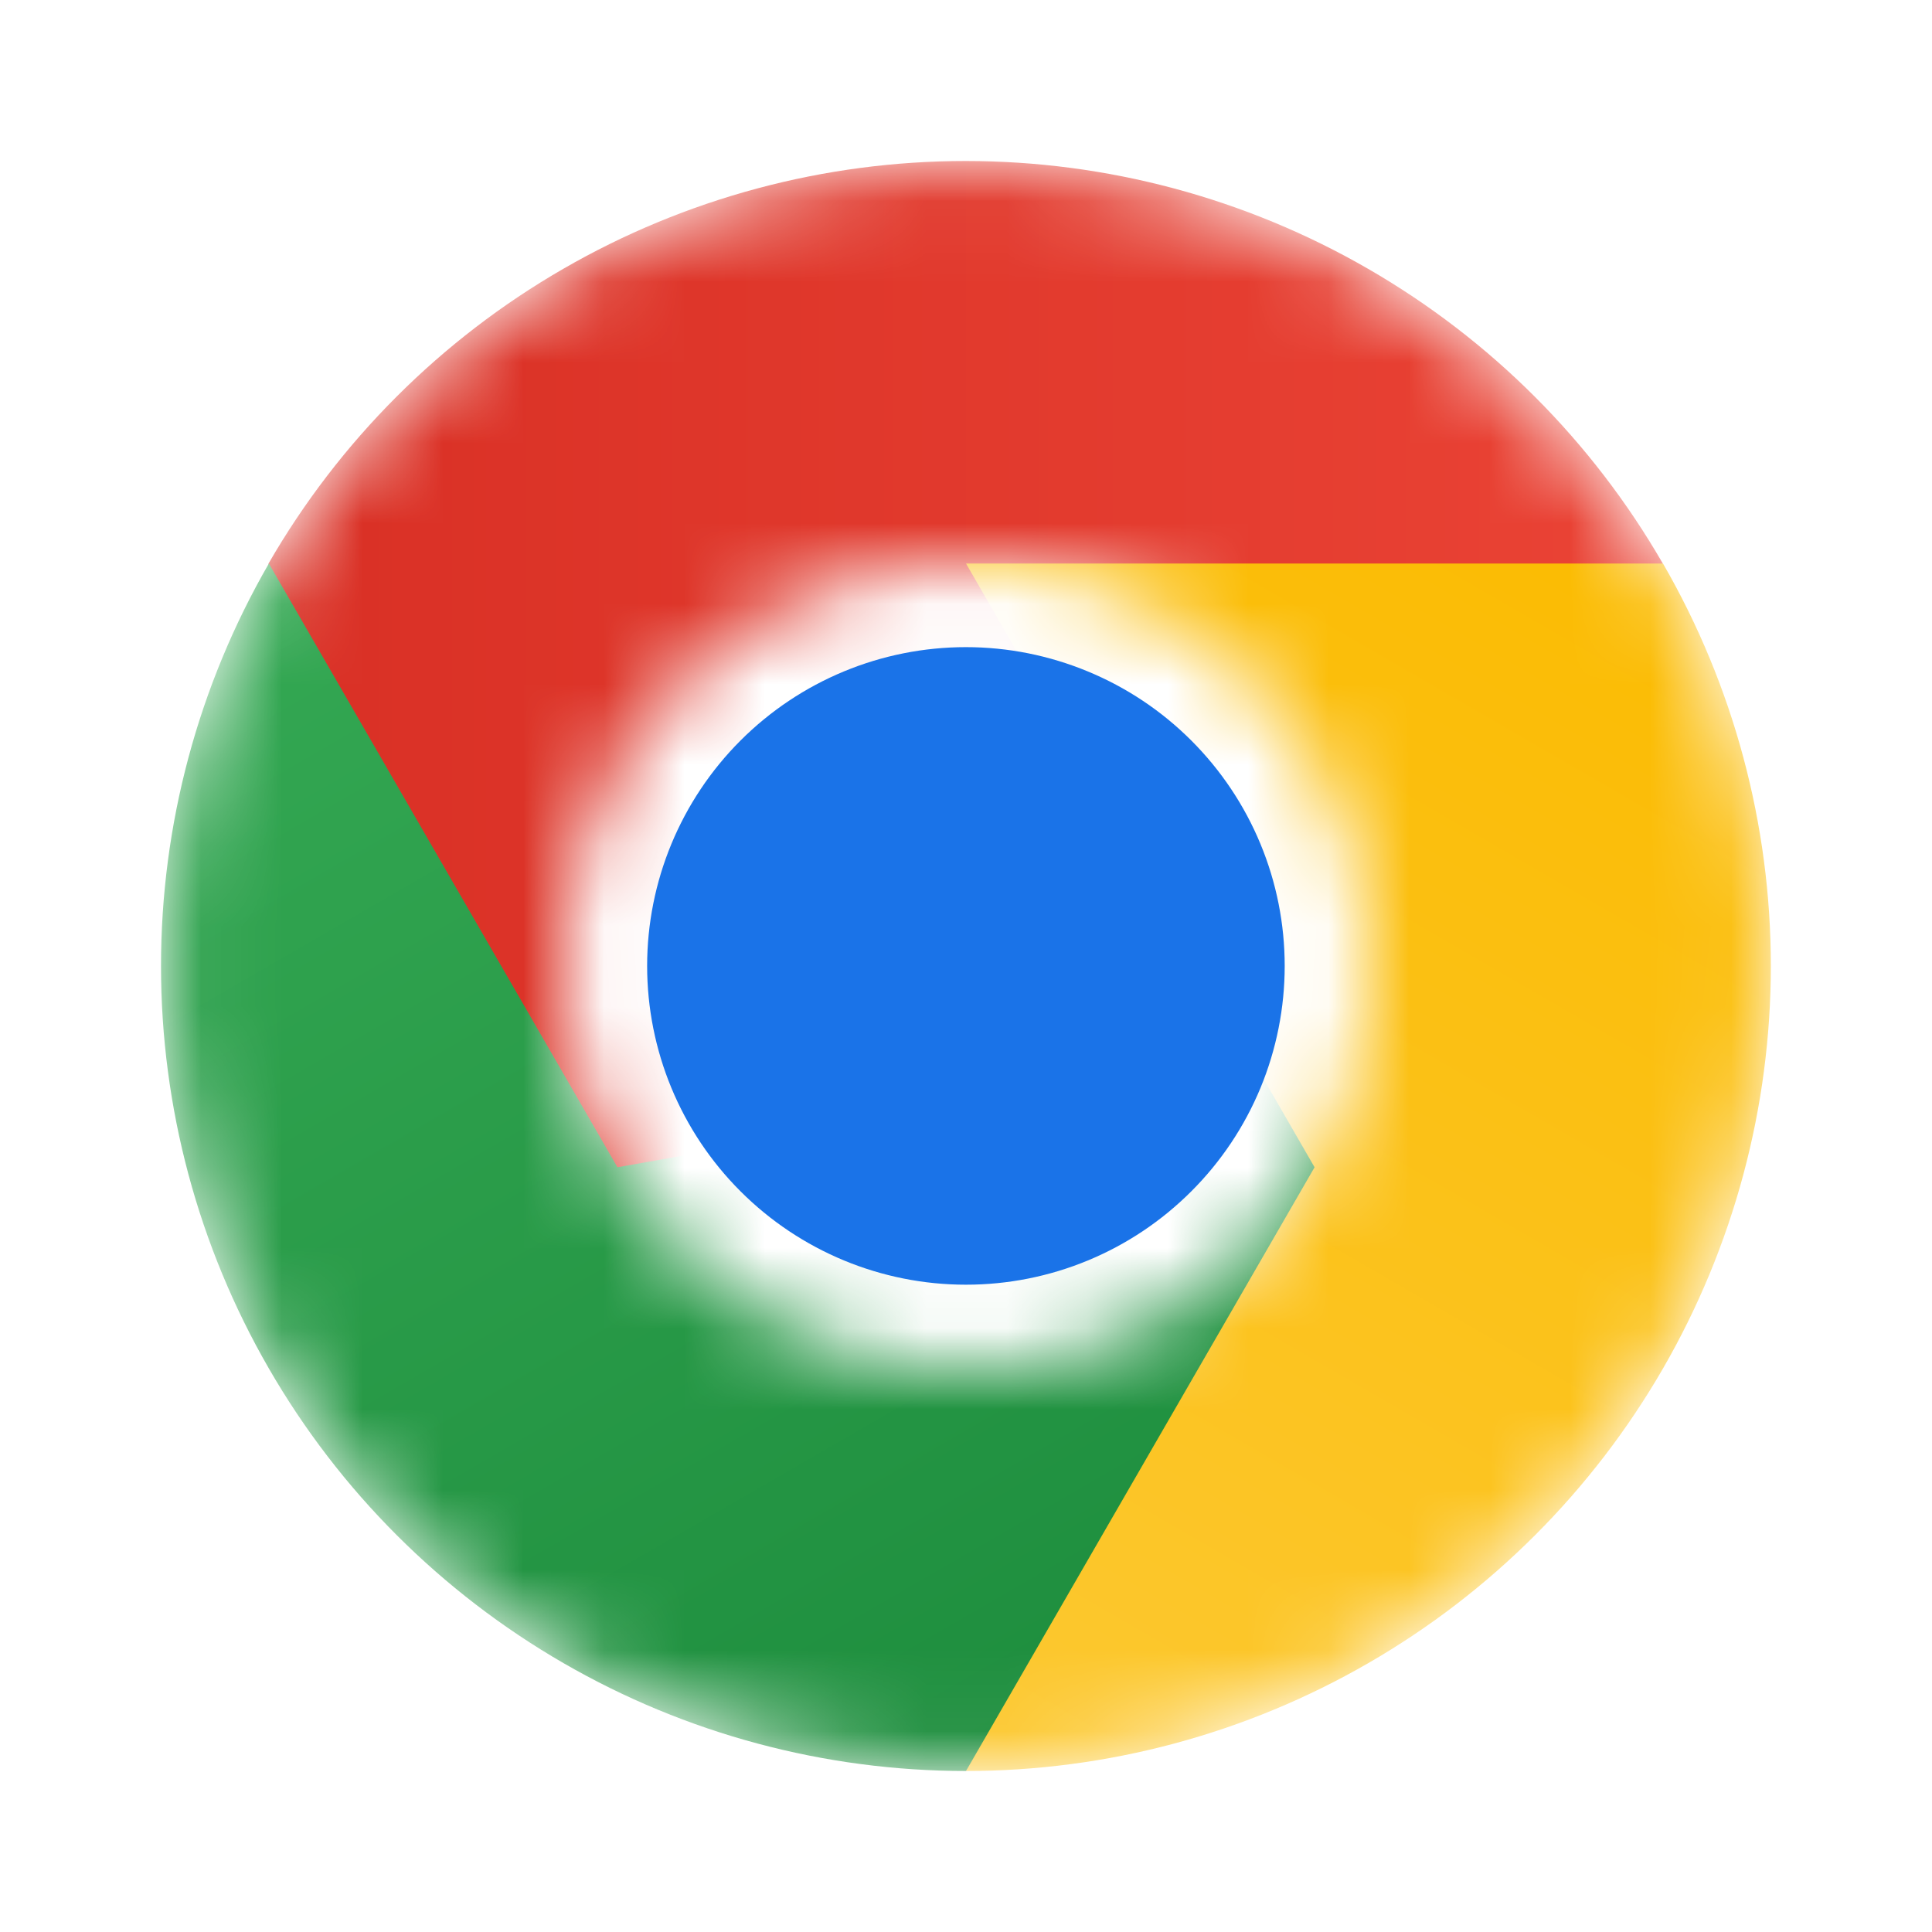
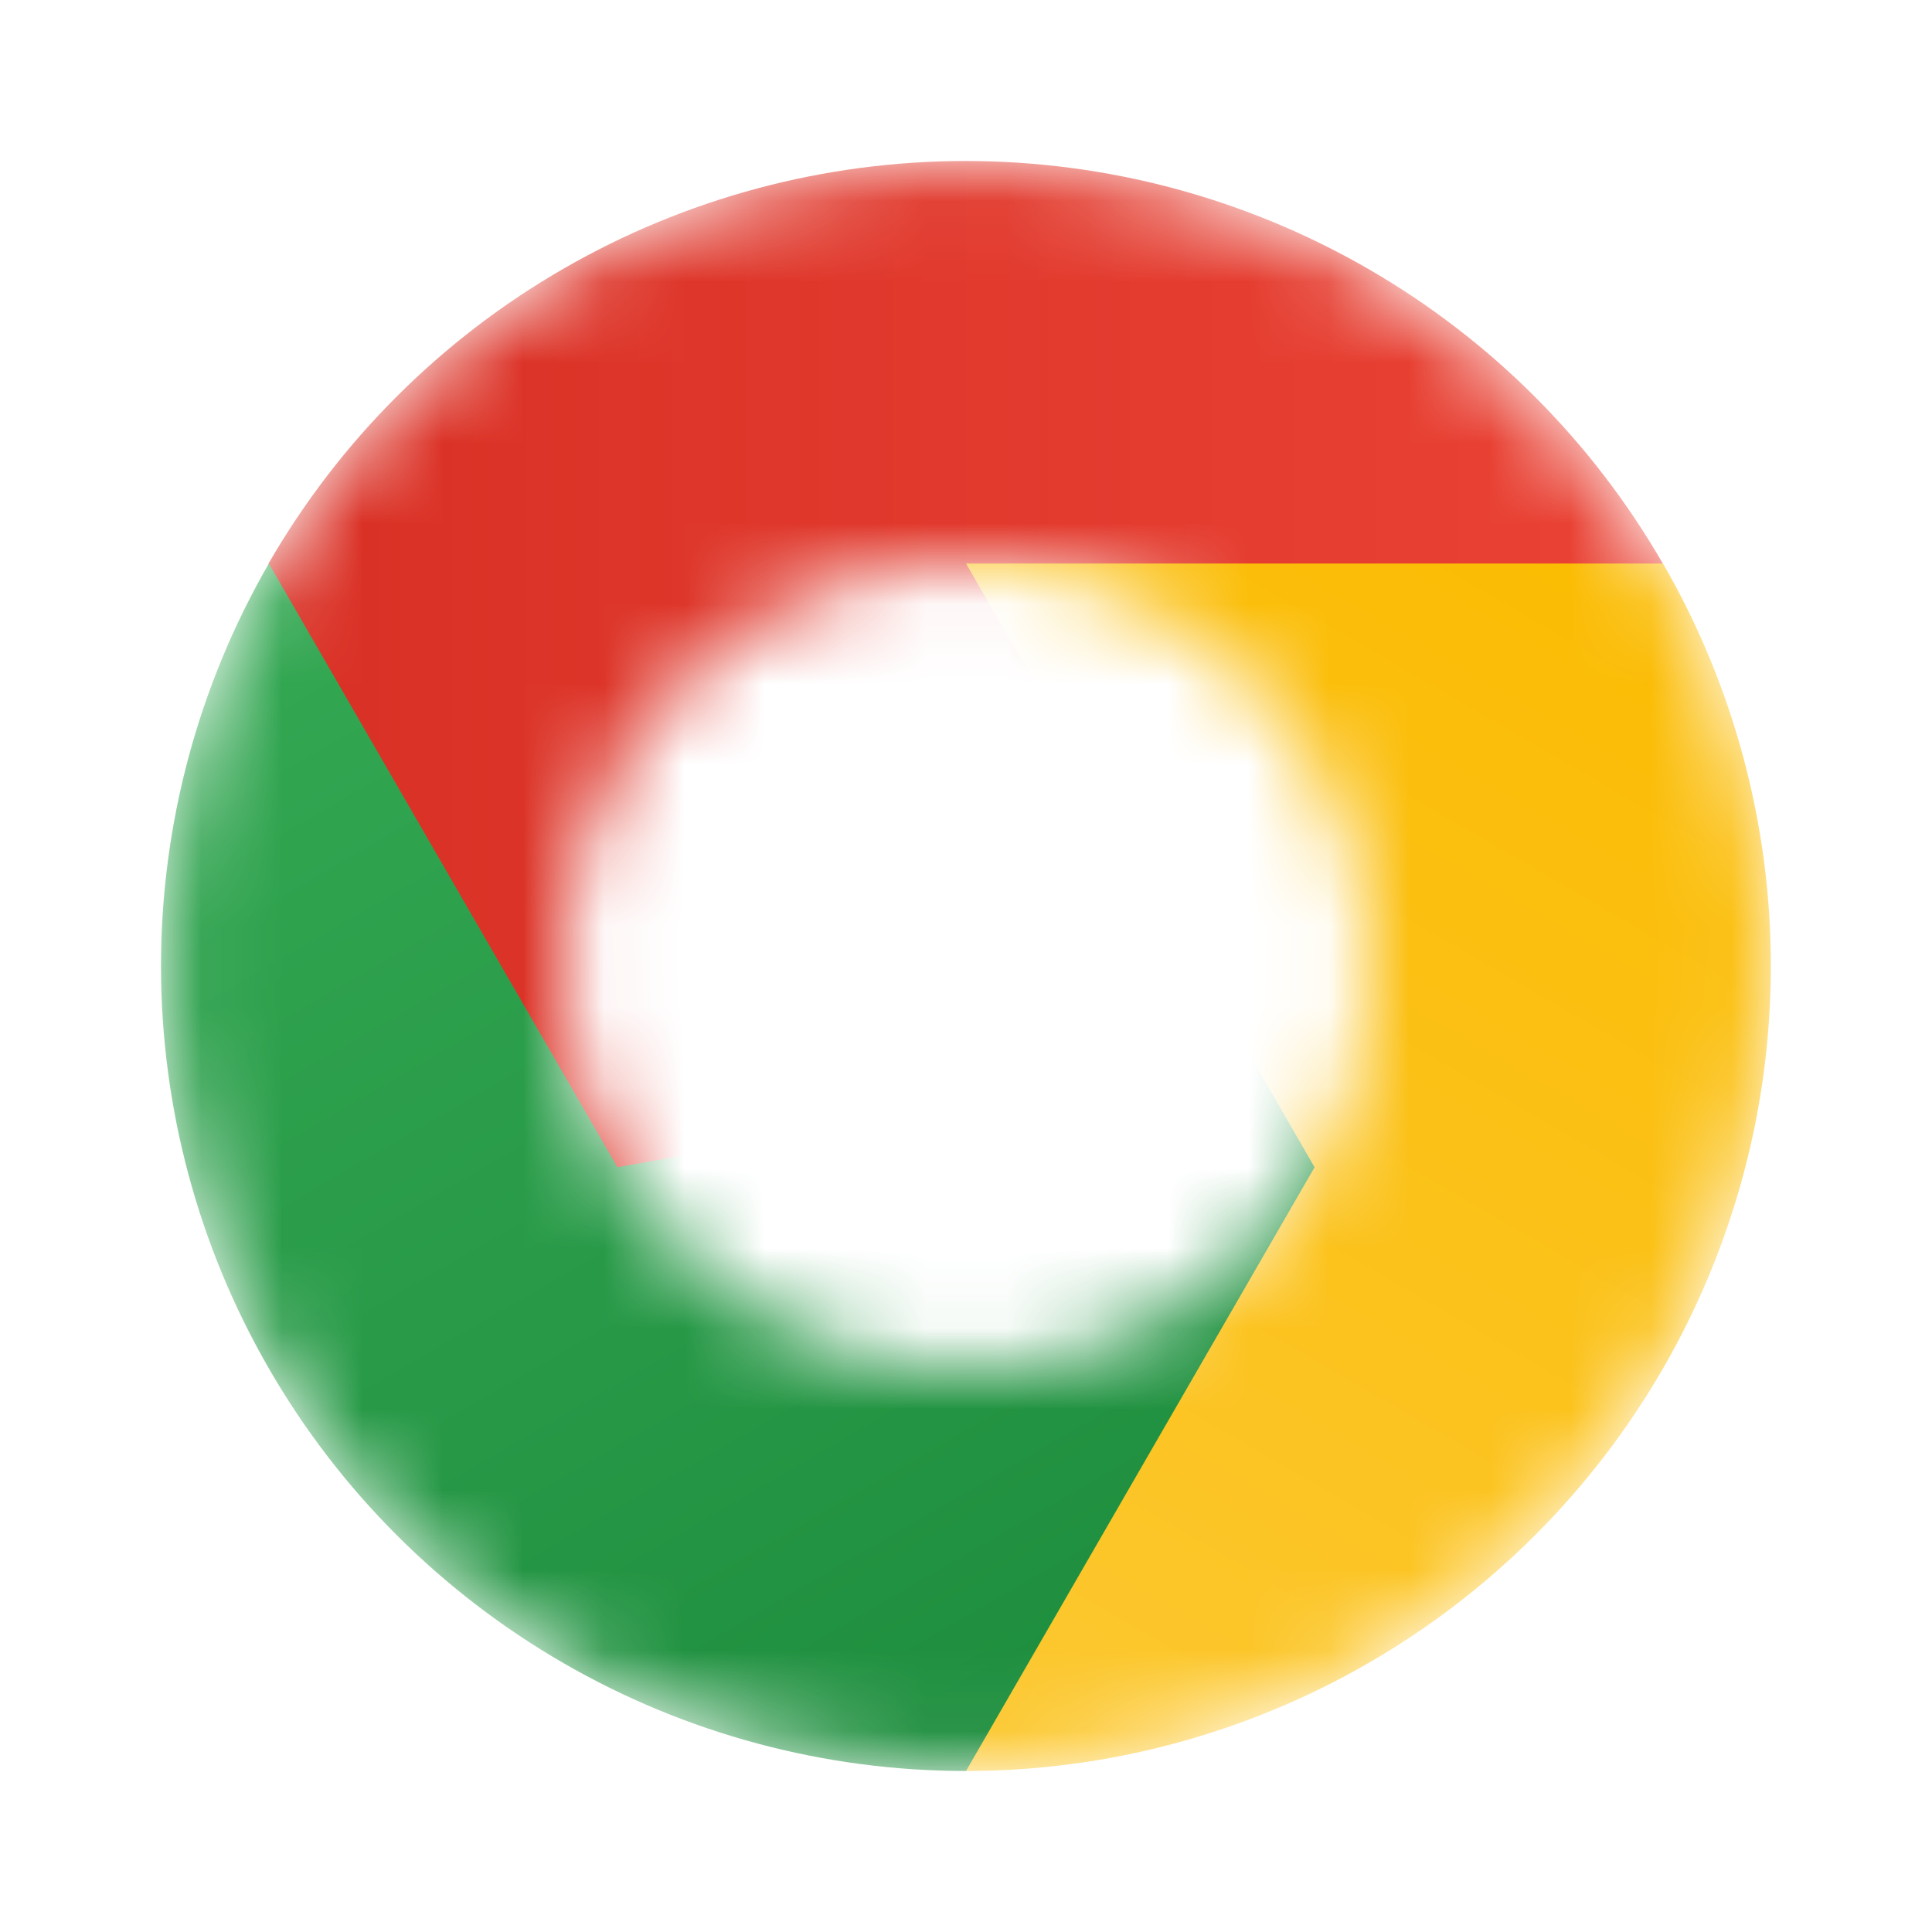
<svg xmlns="http://www.w3.org/2000/svg" width="24" height="24" viewBox="0 0 24 24" fill="none">
  <mask id="mask0_4777_38490" style="mask-type:luminance" maskUnits="userSpaceOnUse" x="2" y="2" width="20" height="20">
    <path fill-rule="evenodd" clip-rule="evenodd" d="M12 22C6.477 22 2 17.523 2 12C2 6.477 6.477 2 12 2C17.523 2 22 6.477 22 12C22 17.523 17.523 22 12 22ZM13.913 16.619C13.307 16.871 12.657 17 12 17C10.674 17 9.402 16.473 8.464 15.536C7.527 14.598 7 13.326 7 12C7 10.674 7.527 9.402 8.464 8.464C9.402 7.527 10.674 7 12 7C12.657 7 13.307 7.129 13.913 7.381C14.52 7.632 15.071 8 15.536 8.464C16 8.929 16.368 9.48 16.619 10.087C16.871 10.693 17 11.343 17 12C17 12.657 16.871 13.307 16.619 13.913C16.368 14.52 16 15.071 15.536 15.536C15.071 16 14.52 16.368 13.913 16.619Z" fill="white" />
  </mask>
  <g mask="url(#mask0_4777_38490)">
    <path d="M20.656 7C19.778 5.479 18.516 4.217 16.996 3.34C15.476 2.462 13.751 2 11.996 2C10.241 2 8.516 2.462 6.996 3.34C5.476 4.217 4.214 5.479 3.336 7L3.936 17.8L20.656 7Z" fill="url(#paint0_linear_4777_38490)" />
-     <path d="M7.67 14.5L3.34 7C2.462 8.52 2 10.245 2 12C2 13.755 2.462 15.48 3.34 17C4.217 18.52 5.48 19.782 7 20.66C8.52 21.538 10.244 22 12 22L21.8 12L7.67 14.5Z" fill="url(#paint1_linear_4777_38490)" />
+     <path d="M7.67 14.5L3.34 7C2.462 8.52 2 10.245 2 12C2 13.755 2.462 15.48 3.34 17C4.217 18.52 5.48 19.782 7 20.66C8.52 21.538 10.244 22 12 22L21.8 12Z" fill="url(#paint1_linear_4777_38490)" />
    <path d="M16.33 14.5L12 22C13.755 22 15.479 21.537 16.999 20.659C18.519 19.782 19.781 18.519 20.659 16.999C21.536 15.479 21.998 13.755 21.998 11.999C21.998 10.244 21.536 8.52 20.658 7H12L16.33 14.5Z" fill="url(#paint2_linear_4777_38490)" />
  </g>
-   <path d="M11.999 15.959C12.519 15.959 13.034 15.857 13.514 15.658C13.995 15.459 14.431 15.167 14.799 14.799C15.167 14.432 15.459 13.995 15.658 13.515C15.857 13.034 15.959 12.519 15.959 11.999C15.959 11.479 15.857 10.964 15.658 10.484C15.459 10.003 15.167 9.567 14.799 9.199C14.431 8.831 13.995 8.54 13.514 8.341C13.034 8.142 12.519 8.039 11.999 8.039C10.949 8.039 9.942 8.456 9.199 9.199C8.456 9.942 8.039 10.949 8.039 11.999C8.039 13.05 8.456 14.057 9.199 14.799C9.942 15.542 10.949 15.959 11.999 15.959Z" fill="#1A73E8" />
  <defs>
    <linearGradient id="paint0_linear_4777_38490" x1="3.338" y1="8.25" x2="20.656" y2="8.25" gradientUnits="userSpaceOnUse">
      <stop stop-color="#D93025" />
      <stop offset="1" stop-color="#EA4335" />
    </linearGradient>
    <linearGradient id="paint1_linear_4777_38490" x1="13.082" y1="21.374" x2="4.422" y2="6.374" gradientUnits="userSpaceOnUse">
      <stop stop-color="#1E8E3E" />
      <stop offset="1" stop-color="#34A853" />
    </linearGradient>
    <linearGradient id="paint2_linear_4777_38490" x1="10.54" y1="22" x2="19.2" y2="7.026" gradientUnits="userSpaceOnUse">
      <stop stop-color="#FCC934" />
      <stop offset="1" stop-color="#FBBC04" />
    </linearGradient>
  </defs>
</svg>